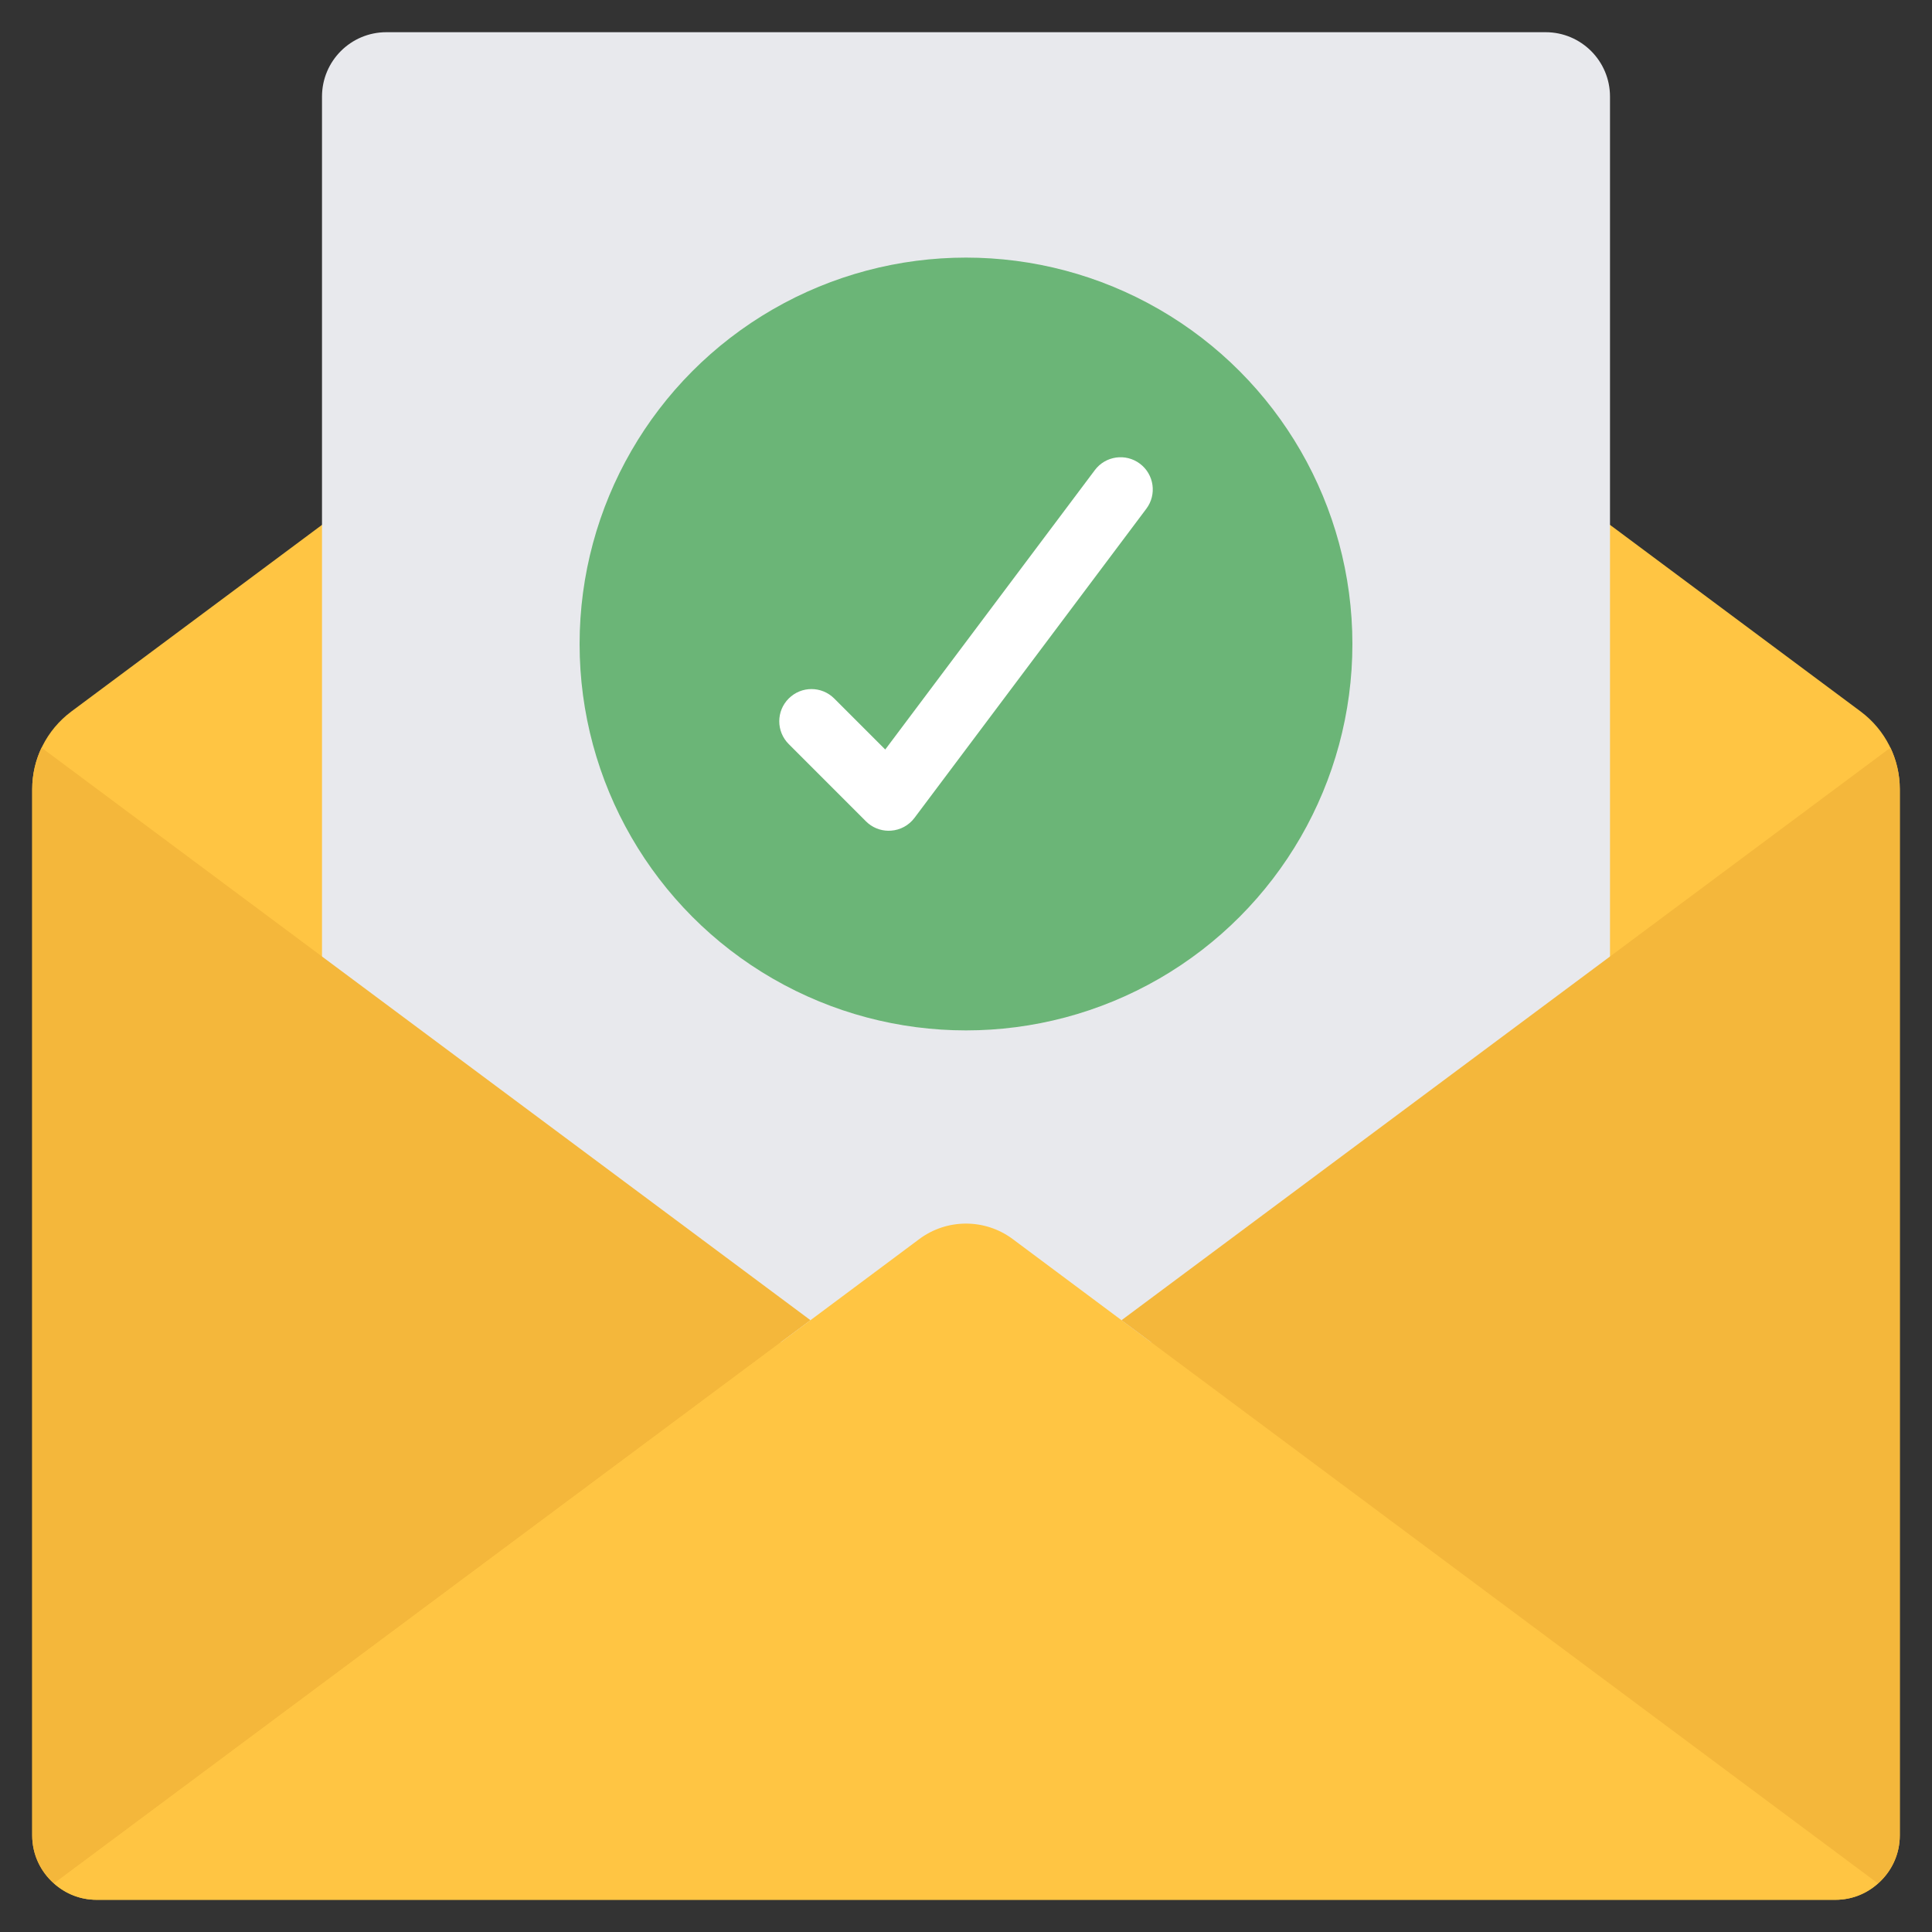
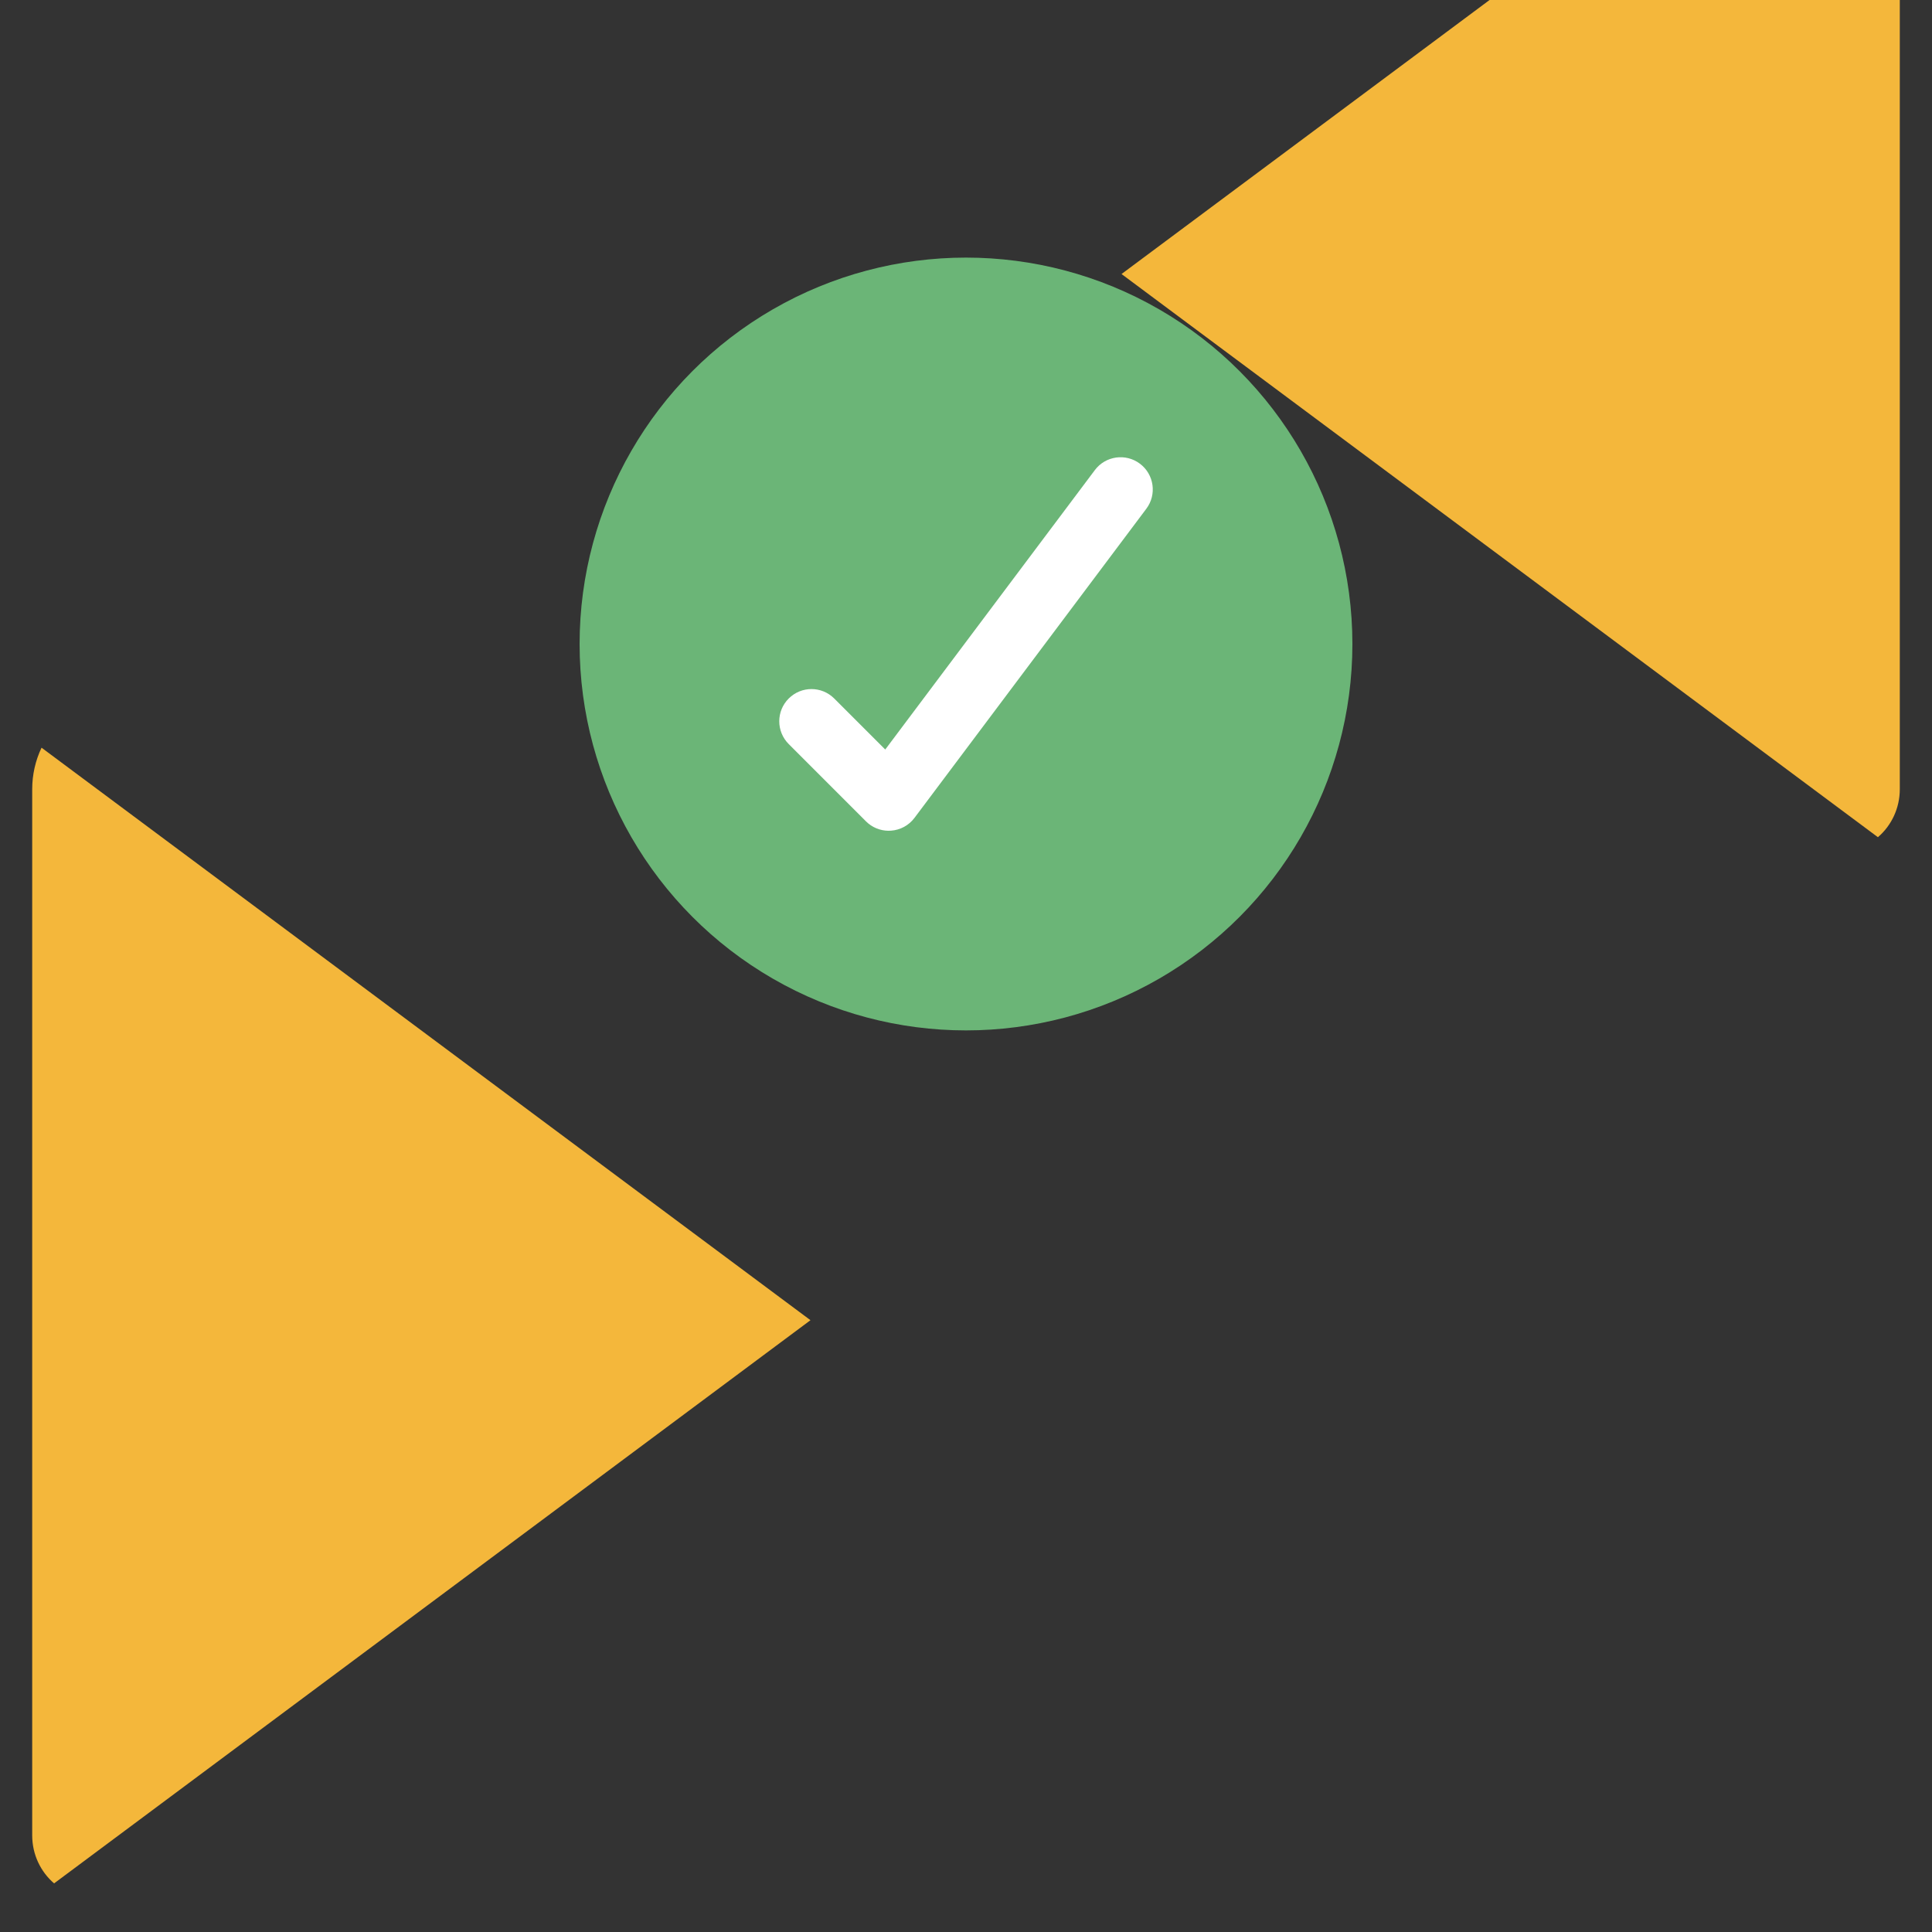
<svg xmlns="http://www.w3.org/2000/svg" id="Icons" viewBox="0 0 60 60">
  <rect x="0" y="0" width="60" height="60" fill="#333333" stroke="none" />
-   <path d="m50 16.3 7.79 5.8c.76.57 1.21 1.46 1.21 2.41v32.49c0 1.1-.9 2-2 2h-54c-1.1 0-2-.9-2-2v-32.49c0-.95.45-1.84 1.21-2.41l7.79-5.8z" fill="#ffc543" />
-   <path d="m10 31v-28c0-1.105.895-2 2-2h36c1.105 0 2 .895 2 2v28l-20 15z" fill="#e8e9ed" />
  <path d="m25.17 41-23.49 17.49c-.42-.36-.68-.9-.68-1.49v-32.49c0-.45.1-.89.29-1.29z" fill="#f4b73b" />
-   <path d="m58.32 58.49c-.35.32-.81.51-1.32.51h-54c-.51 0-.97-.19-1.32-.51l23.49-17.49 3.38-2.52c.86-.64 2.04-.64 2.9 0l3.38 2.52z" fill="#ffc543" />
-   <path d="m59 24.51v32.49c0 .59-.26 1.13-.68 1.49l-23.49-17.49 23.88-17.78c.19.4.29.84.29 1.29z" fill="#f4b73b" />
+   <path d="m59 24.51c0 .59-.26 1.13-.68 1.49l-23.49-17.49 23.88-17.78c.19.4.29.84.29 1.29z" fill="#f4b73b" />
  <circle cx="30" cy="20" fill="#6bb577" r="12" />
  <path d="m27.6 25.8c-.265 0-.519-.104-.707-.293l-2.399-2.4c-.391-.391-.391-1.024 0-1.414.391-.391 1.023-.391 1.414 0l1.584 1.584 6.509-8.677c.331-.442.958-.531 1.399-.2.442.331.532.958.2 1.4l-7.2 9.6c-.174.232-.439.377-.729.397-.024.001-.048.002-.071.002z" fill="#fff" />
</svg>